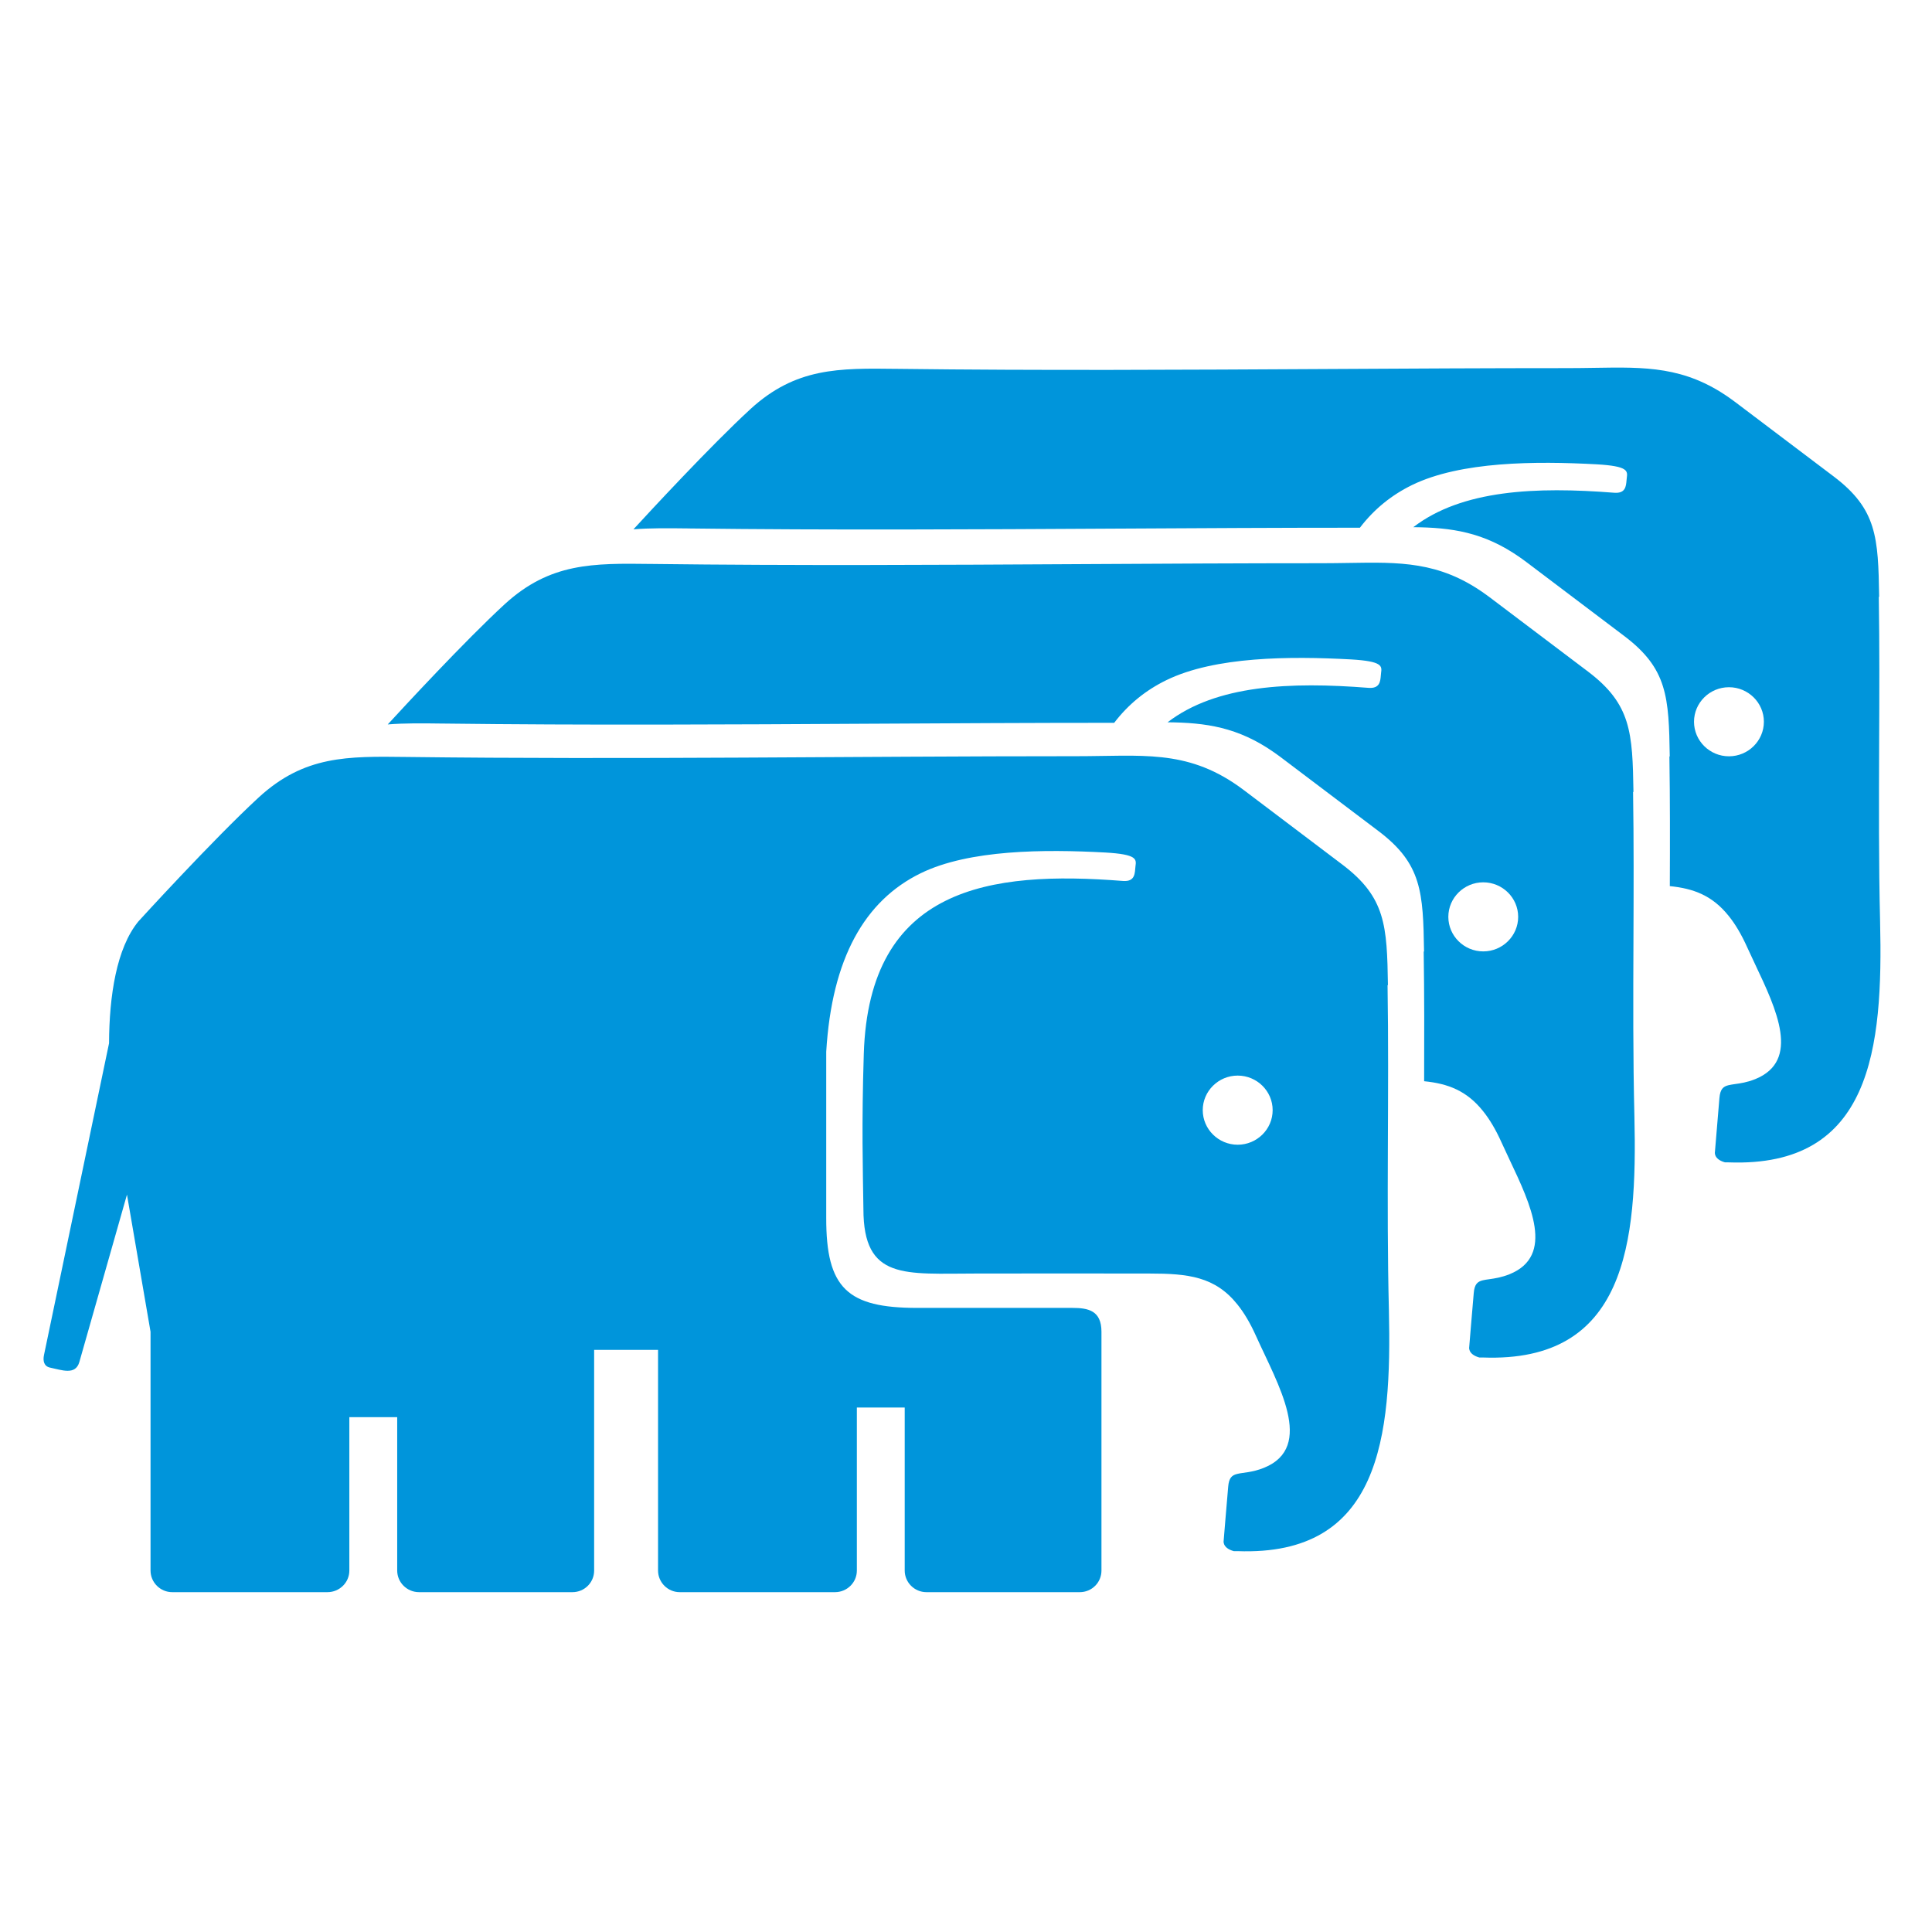
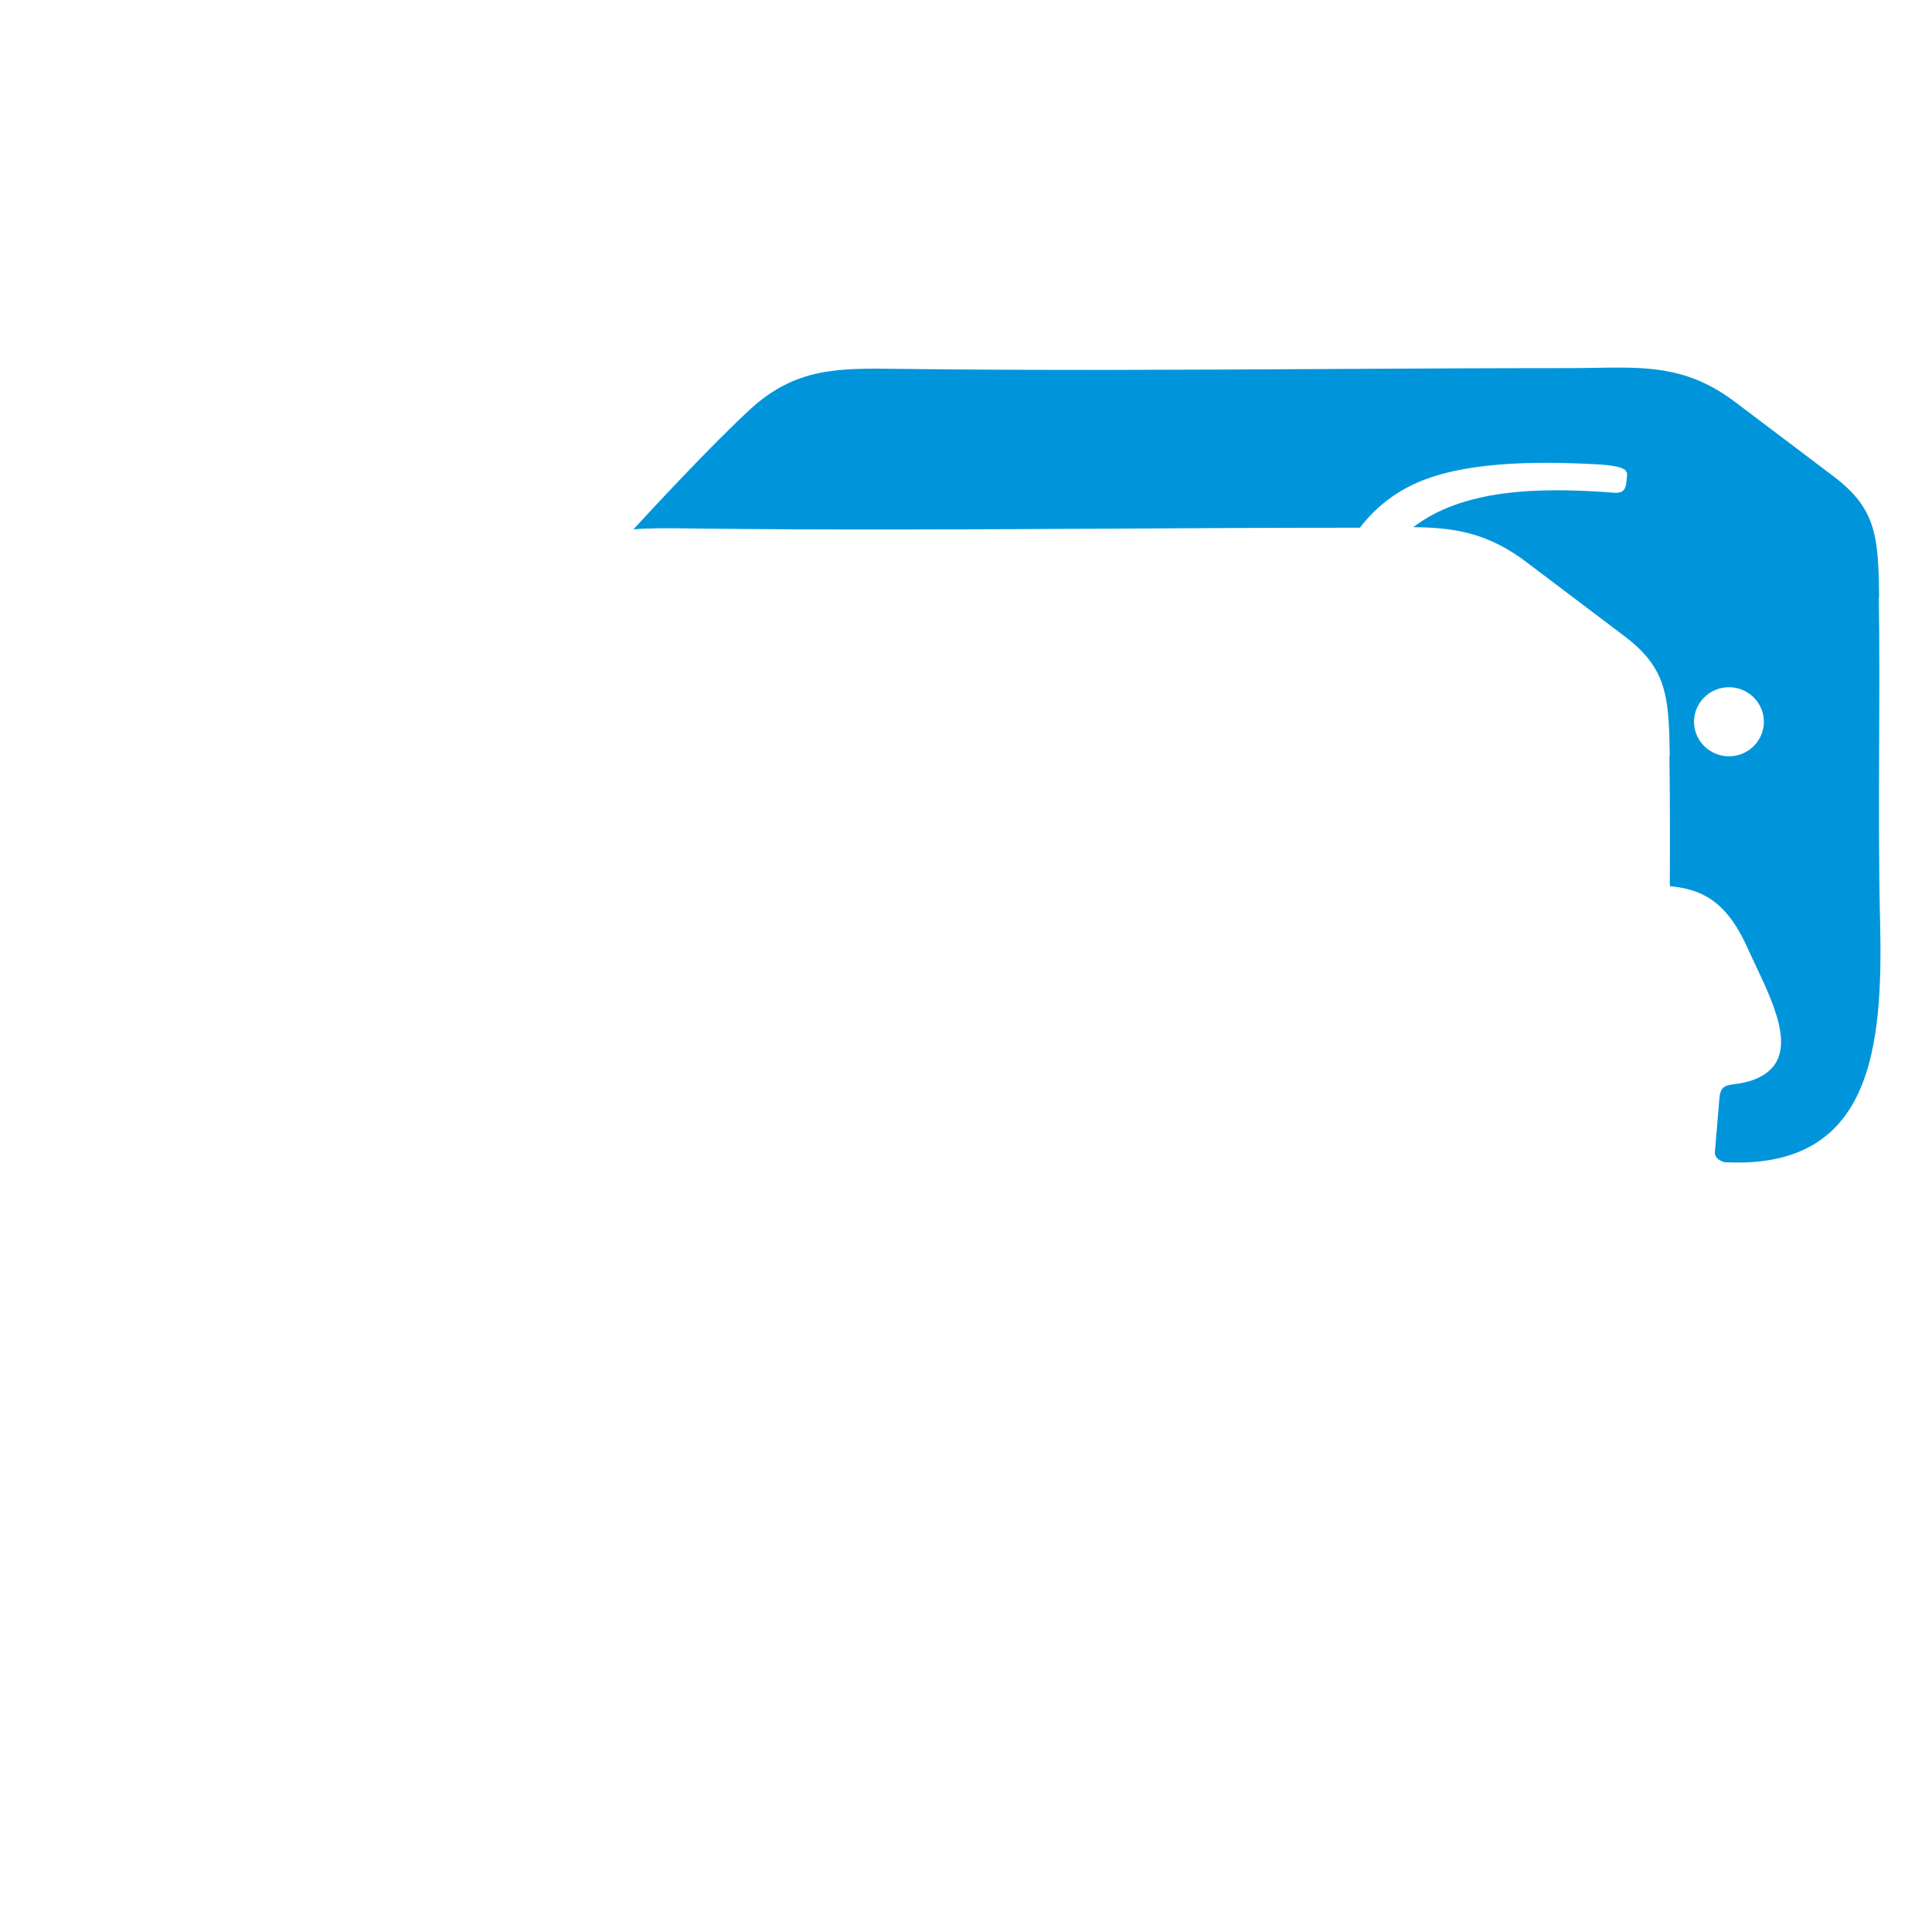
<svg xmlns="http://www.w3.org/2000/svg" width="61" height="61" viewBox="0 0 61 61" fill="none">
-   <path fill-rule="evenodd" clip-rule="evenodd" d="M43.822 31.101C43.792 29.228 43.751 28.335 42.388 27.302C41.58 26.689 40.229 25.668 39.285 24.956C39.214 24.904 39.15 24.857 39.085 24.81C37.433 23.655 36.034 23.876 33.987 23.876C26.954 23.876 19.857 23.987 12.83 23.9C10.971 23.877 9.614 23.853 8.174 25.172C6.735 26.497 4.369 29.093 4.369 29.093C3.679 29.934 3.449 31.439 3.443 32.939L1.39 42.778C1.348 42.97 1.39 43.139 1.579 43.18C1.95 43.256 2.381 43.431 2.505 43.005L4.009 37.718L4.753 42.048V49.588C4.753 49.961 5.06 50.27 5.437 50.27H10.34C10.717 50.27 11.03 49.967 11.03 49.588V44.744H12.541V49.588C12.541 49.961 12.848 50.27 13.231 50.27H18.075C18.452 50.27 18.759 49.967 18.759 49.588V42.62H20.777V49.588C20.777 49.961 21.084 50.27 21.461 50.27H26.364C26.742 50.27 27.054 49.967 27.054 49.588V44.441H28.565V49.588C28.565 49.961 28.872 50.27 29.25 50.27H34.093C34.471 50.27 34.777 49.967 34.777 49.588V42.048C34.777 41.377 34.358 41.295 33.857 41.295H28.96C26.759 41.295 26.081 40.677 26.087 38.448C26.087 36.855 26.087 34.859 26.087 33.208C26.264 30.255 27.302 28.434 29.072 27.57C30.606 26.823 32.966 26.812 34.901 26.917C35.904 26.975 35.881 27.127 35.851 27.349C35.828 27.559 35.851 27.845 35.456 27.815C31.243 27.483 27.438 28.008 27.273 33.272C27.202 35.542 27.243 36.872 27.261 38.173C27.261 40.432 28.57 40.21 30.818 40.21C32.641 40.21 34.465 40.204 36.288 40.21C37.509 40.21 38.365 40.303 39.073 41.191C39.279 41.447 39.474 41.774 39.657 42.182C40.341 43.7 41.533 45.684 39.91 46.343C39.533 46.495 39.256 46.489 39.067 46.536C38.896 46.577 38.801 46.658 38.778 46.944C38.742 47.341 38.636 48.637 38.636 48.637C38.636 48.637 38.577 48.87 38.954 48.975C38.996 48.975 39.031 48.975 39.067 48.975C43.586 49.144 43.946 45.369 43.852 41.36C43.769 37.958 43.864 34.52 43.81 31.107M39.078 36.143C38.471 36.143 37.975 35.653 37.975 35.051C37.975 34.45 38.471 33.96 39.078 33.96C39.686 33.96 40.182 34.45 40.182 35.051C40.182 35.653 39.686 36.143 39.078 36.143Z" fill="#0095DB" />
-   <path fill-rule="evenodd" clip-rule="evenodd" d="M50.141 21.205C51.503 22.237 51.544 23.129 51.574 25.001L51.562 25.007C51.586 26.557 51.58 28.113 51.574 29.668C51.566 31.533 51.559 33.397 51.604 35.251C51.698 39.257 51.338 43.03 46.82 42.861H46.707C46.33 42.755 46.389 42.522 46.389 42.522C46.389 42.522 46.495 41.228 46.531 40.831C46.554 40.546 46.649 40.464 46.82 40.423C46.879 40.409 46.946 40.399 47.022 40.389C47.191 40.365 47.403 40.335 47.663 40.231C49.097 39.648 48.332 38.031 47.662 36.616C47.575 36.431 47.489 36.249 47.41 36.074C47.227 35.666 47.032 35.339 46.825 35.082C46.311 34.438 45.719 34.213 44.965 34.138C44.97 32.773 44.972 31.407 44.951 30.046L44.962 30.04C44.933 28.169 44.892 27.276 43.529 26.244C42.721 25.632 41.371 24.612 40.427 23.9C40.395 23.877 40.364 23.854 40.334 23.832C40.298 23.806 40.262 23.78 40.226 23.755C39.084 22.956 38.063 22.816 36.865 22.805C38.403 21.624 40.736 21.523 43.21 21.718C43.562 21.744 43.582 21.52 43.598 21.322C43.6 21.298 43.602 21.274 43.605 21.252L43.605 21.25C43.635 21.029 43.655 20.879 42.655 20.82C40.72 20.715 38.361 20.727 36.828 21.474C36.177 21.791 35.625 22.237 35.179 22.822C35.163 22.822 35.146 22.822 35.13 22.822C32.613 22.822 30.088 22.836 27.561 22.85H27.544C23.017 22.876 18.483 22.901 13.978 22.845L13.952 22.845C13.334 22.837 12.771 22.83 12.242 22.873C12.727 22.345 14.682 20.229 15.935 19.077C17.368 17.765 18.719 17.782 20.564 17.806L20.589 17.806C25.098 17.862 29.635 17.837 34.166 17.811C36.695 17.797 39.222 17.783 41.741 17.783C42.036 17.783 42.317 17.778 42.587 17.774C44.196 17.747 45.424 17.727 46.838 18.716C46.878 18.744 46.918 18.773 46.959 18.803C46.985 18.822 47.011 18.841 47.038 18.861C47.982 19.573 49.332 20.593 50.141 21.205ZM45.729 28.948C45.729 29.549 46.224 30.039 46.831 30.039C47.439 30.039 47.934 29.549 47.934 28.948C47.934 28.348 47.439 27.858 46.831 27.858C46.224 27.858 45.729 28.348 45.729 28.948Z" fill="#0095DB" />
  <path fill-rule="evenodd" clip-rule="evenodd" d="M57.898 15.045C59.261 16.077 59.302 16.969 59.331 18.841L59.32 18.847C59.344 20.397 59.338 21.953 59.331 23.507C59.324 25.373 59.316 27.237 59.361 29.091C59.456 33.097 59.096 36.869 54.578 36.7H54.465C54.088 36.595 54.147 36.362 54.147 36.362C54.147 36.362 54.253 35.068 54.288 34.671C54.312 34.386 54.407 34.304 54.578 34.263C54.636 34.249 54.704 34.239 54.78 34.228C54.949 34.205 55.161 34.175 55.421 34.071C56.855 33.488 56.09 31.871 55.42 30.456C55.333 30.271 55.247 30.089 55.167 29.913C54.984 29.505 54.79 29.179 54.583 28.922C54.069 28.278 53.477 28.053 52.722 27.978C52.728 26.613 52.73 25.247 52.709 23.886L52.72 23.88C52.691 22.008 52.65 21.116 51.287 20.084C50.479 19.472 49.128 18.452 48.185 17.74C48.153 17.717 48.122 17.694 48.092 17.672C48.055 17.646 48.02 17.62 47.984 17.595C46.842 16.796 45.821 16.656 44.623 16.645C46.161 15.463 48.494 15.363 50.968 15.558C51.32 15.584 51.339 15.36 51.356 15.162C51.358 15.138 51.36 15.114 51.363 15.092L51.363 15.09C51.392 14.869 51.413 14.718 50.413 14.66C48.478 14.555 46.119 14.567 44.585 15.313C43.935 15.631 43.383 16.077 42.937 16.662C42.92 16.662 42.904 16.662 42.888 16.662C40.371 16.662 37.846 16.676 35.319 16.69H35.302C30.775 16.715 26.241 16.741 21.736 16.685L21.71 16.684C21.092 16.677 20.529 16.67 20 16.713C20.485 16.185 22.44 14.069 23.693 12.917C25.125 11.605 26.477 11.622 28.321 11.646L28.347 11.646C32.856 11.702 37.393 11.676 41.924 11.651C44.453 11.637 46.98 11.623 49.499 11.623C49.793 11.623 50.075 11.618 50.345 11.614C51.953 11.587 53.182 11.567 54.595 12.555C54.635 12.584 54.675 12.613 54.717 12.643C54.742 12.662 54.769 12.681 54.796 12.701C55.74 13.413 57.09 14.433 57.898 15.045ZM53.486 22.788C53.486 23.389 53.981 23.879 54.589 23.879C55.197 23.879 55.692 23.389 55.692 22.788C55.692 22.188 55.197 21.698 54.589 21.698C53.981 21.698 53.486 22.188 53.486 22.788Z" fill="#0095DB" />
</svg>